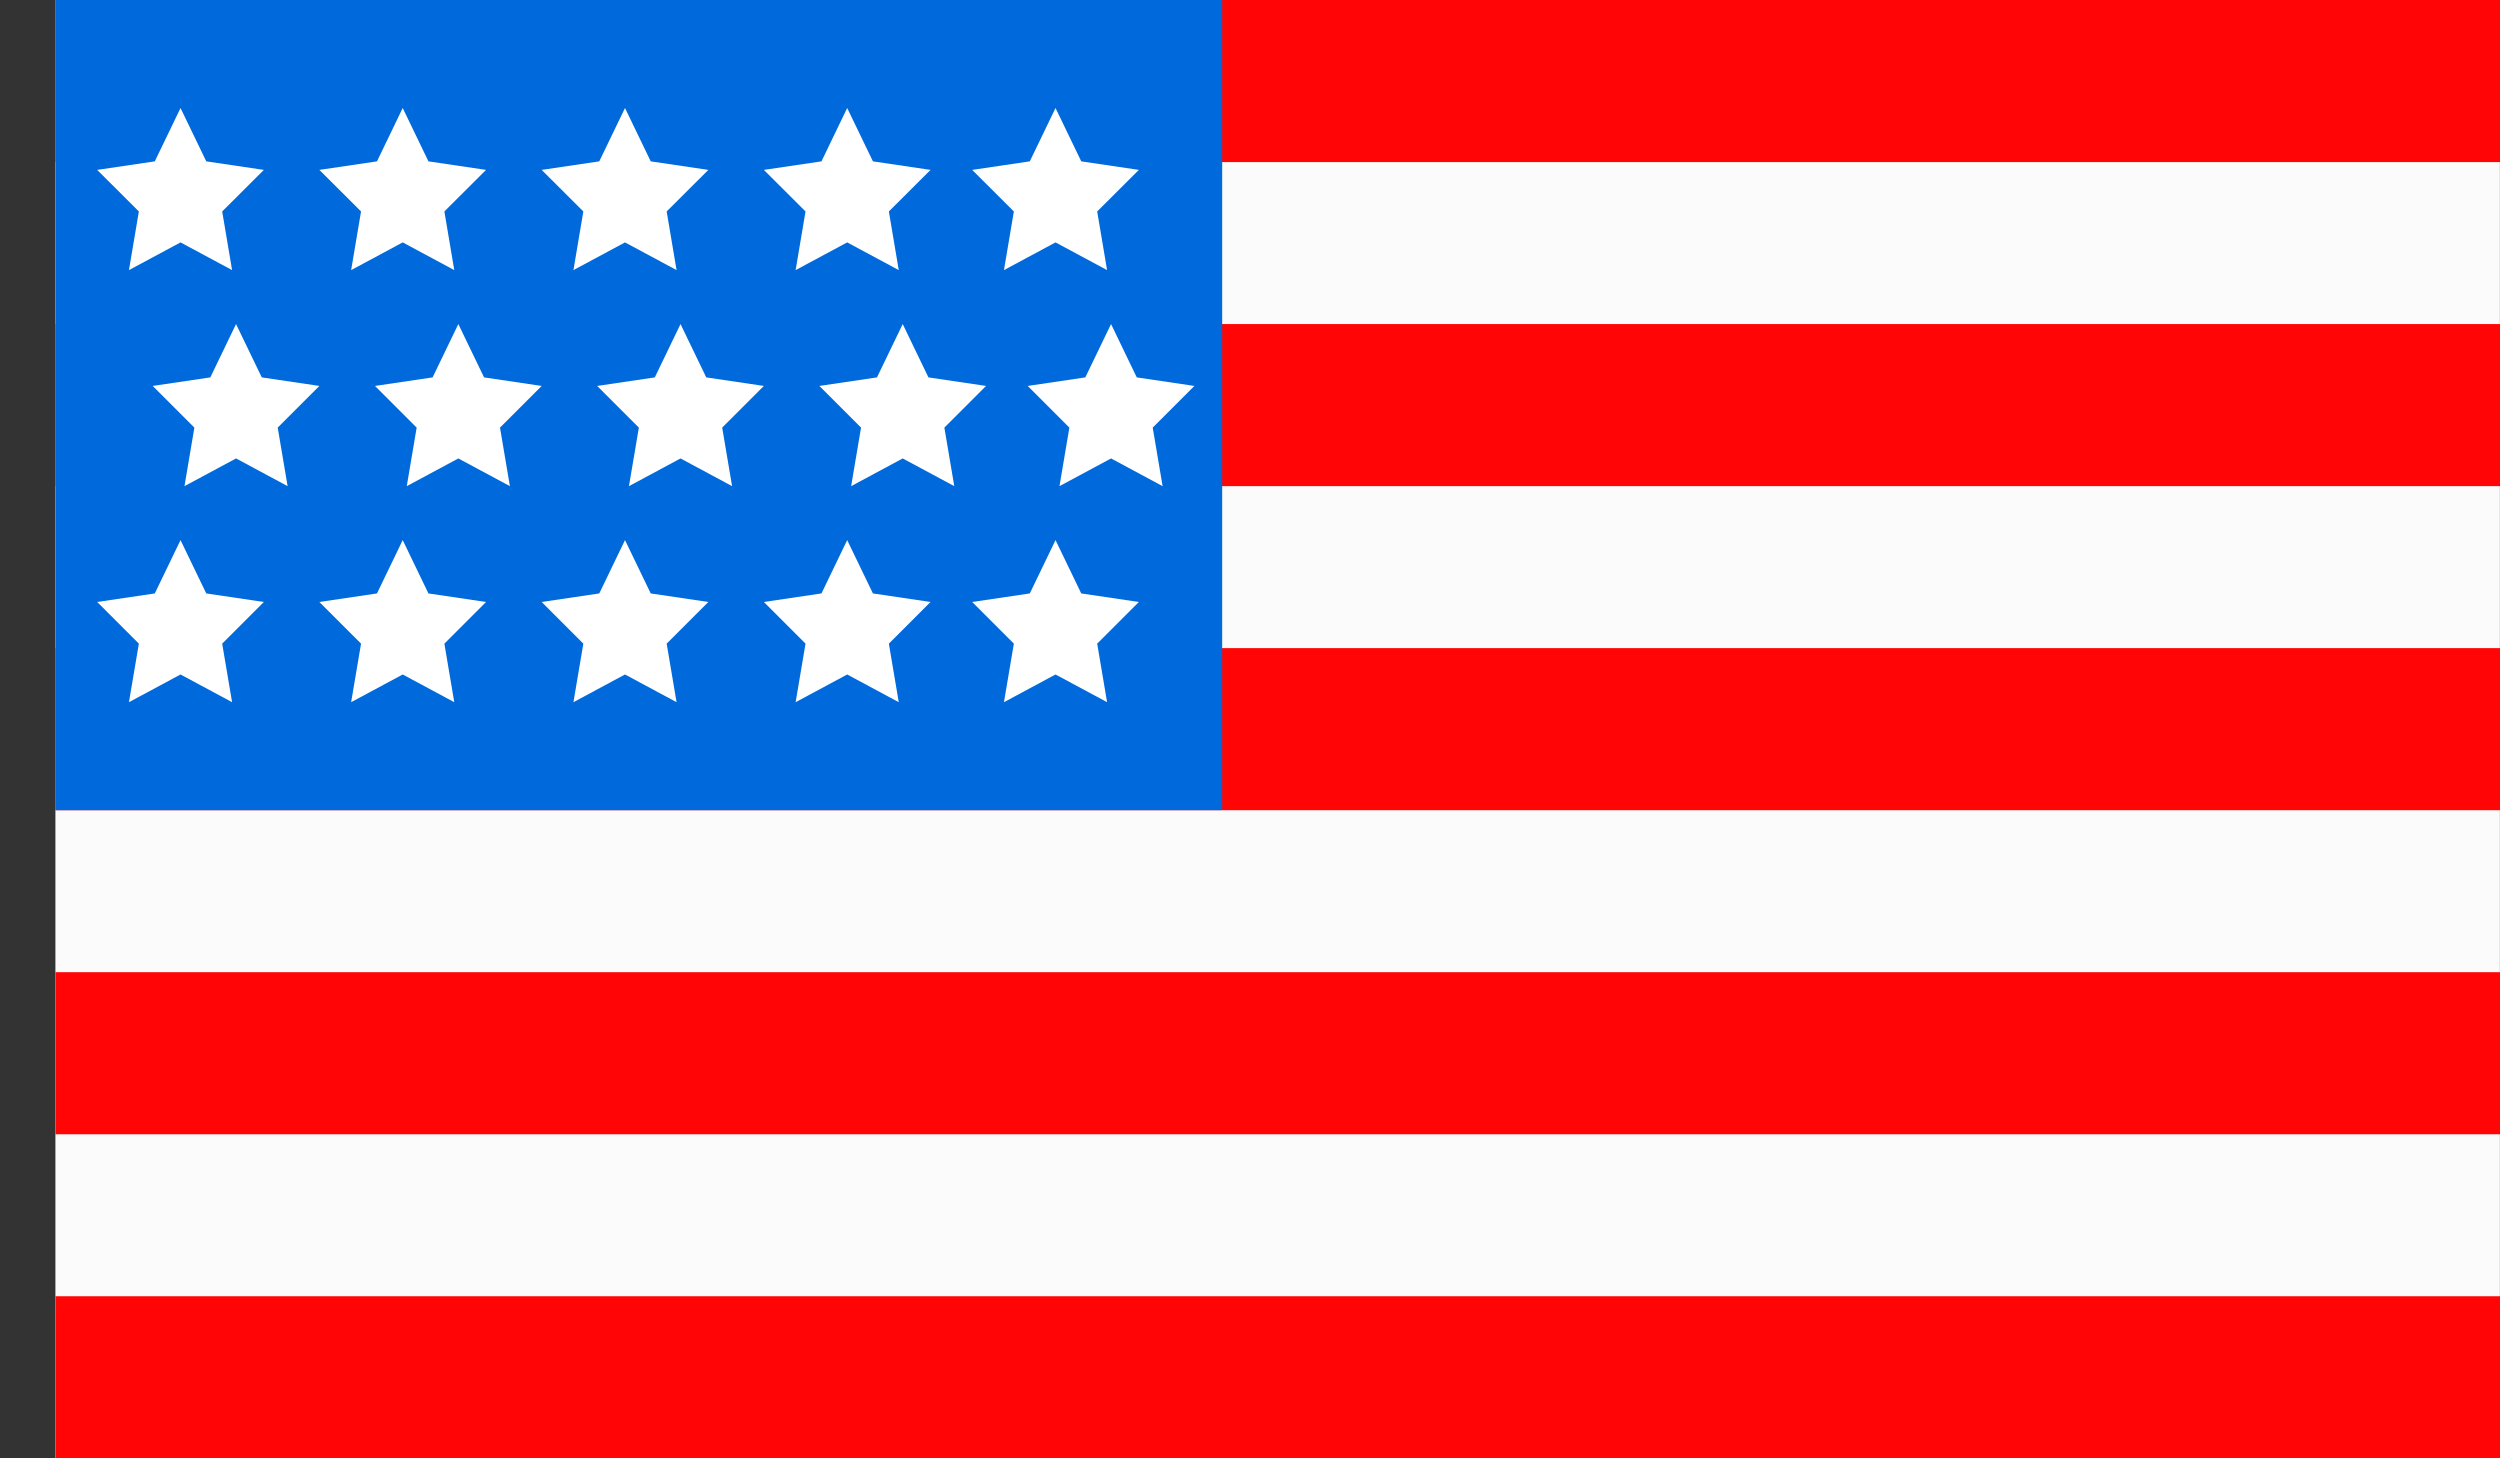
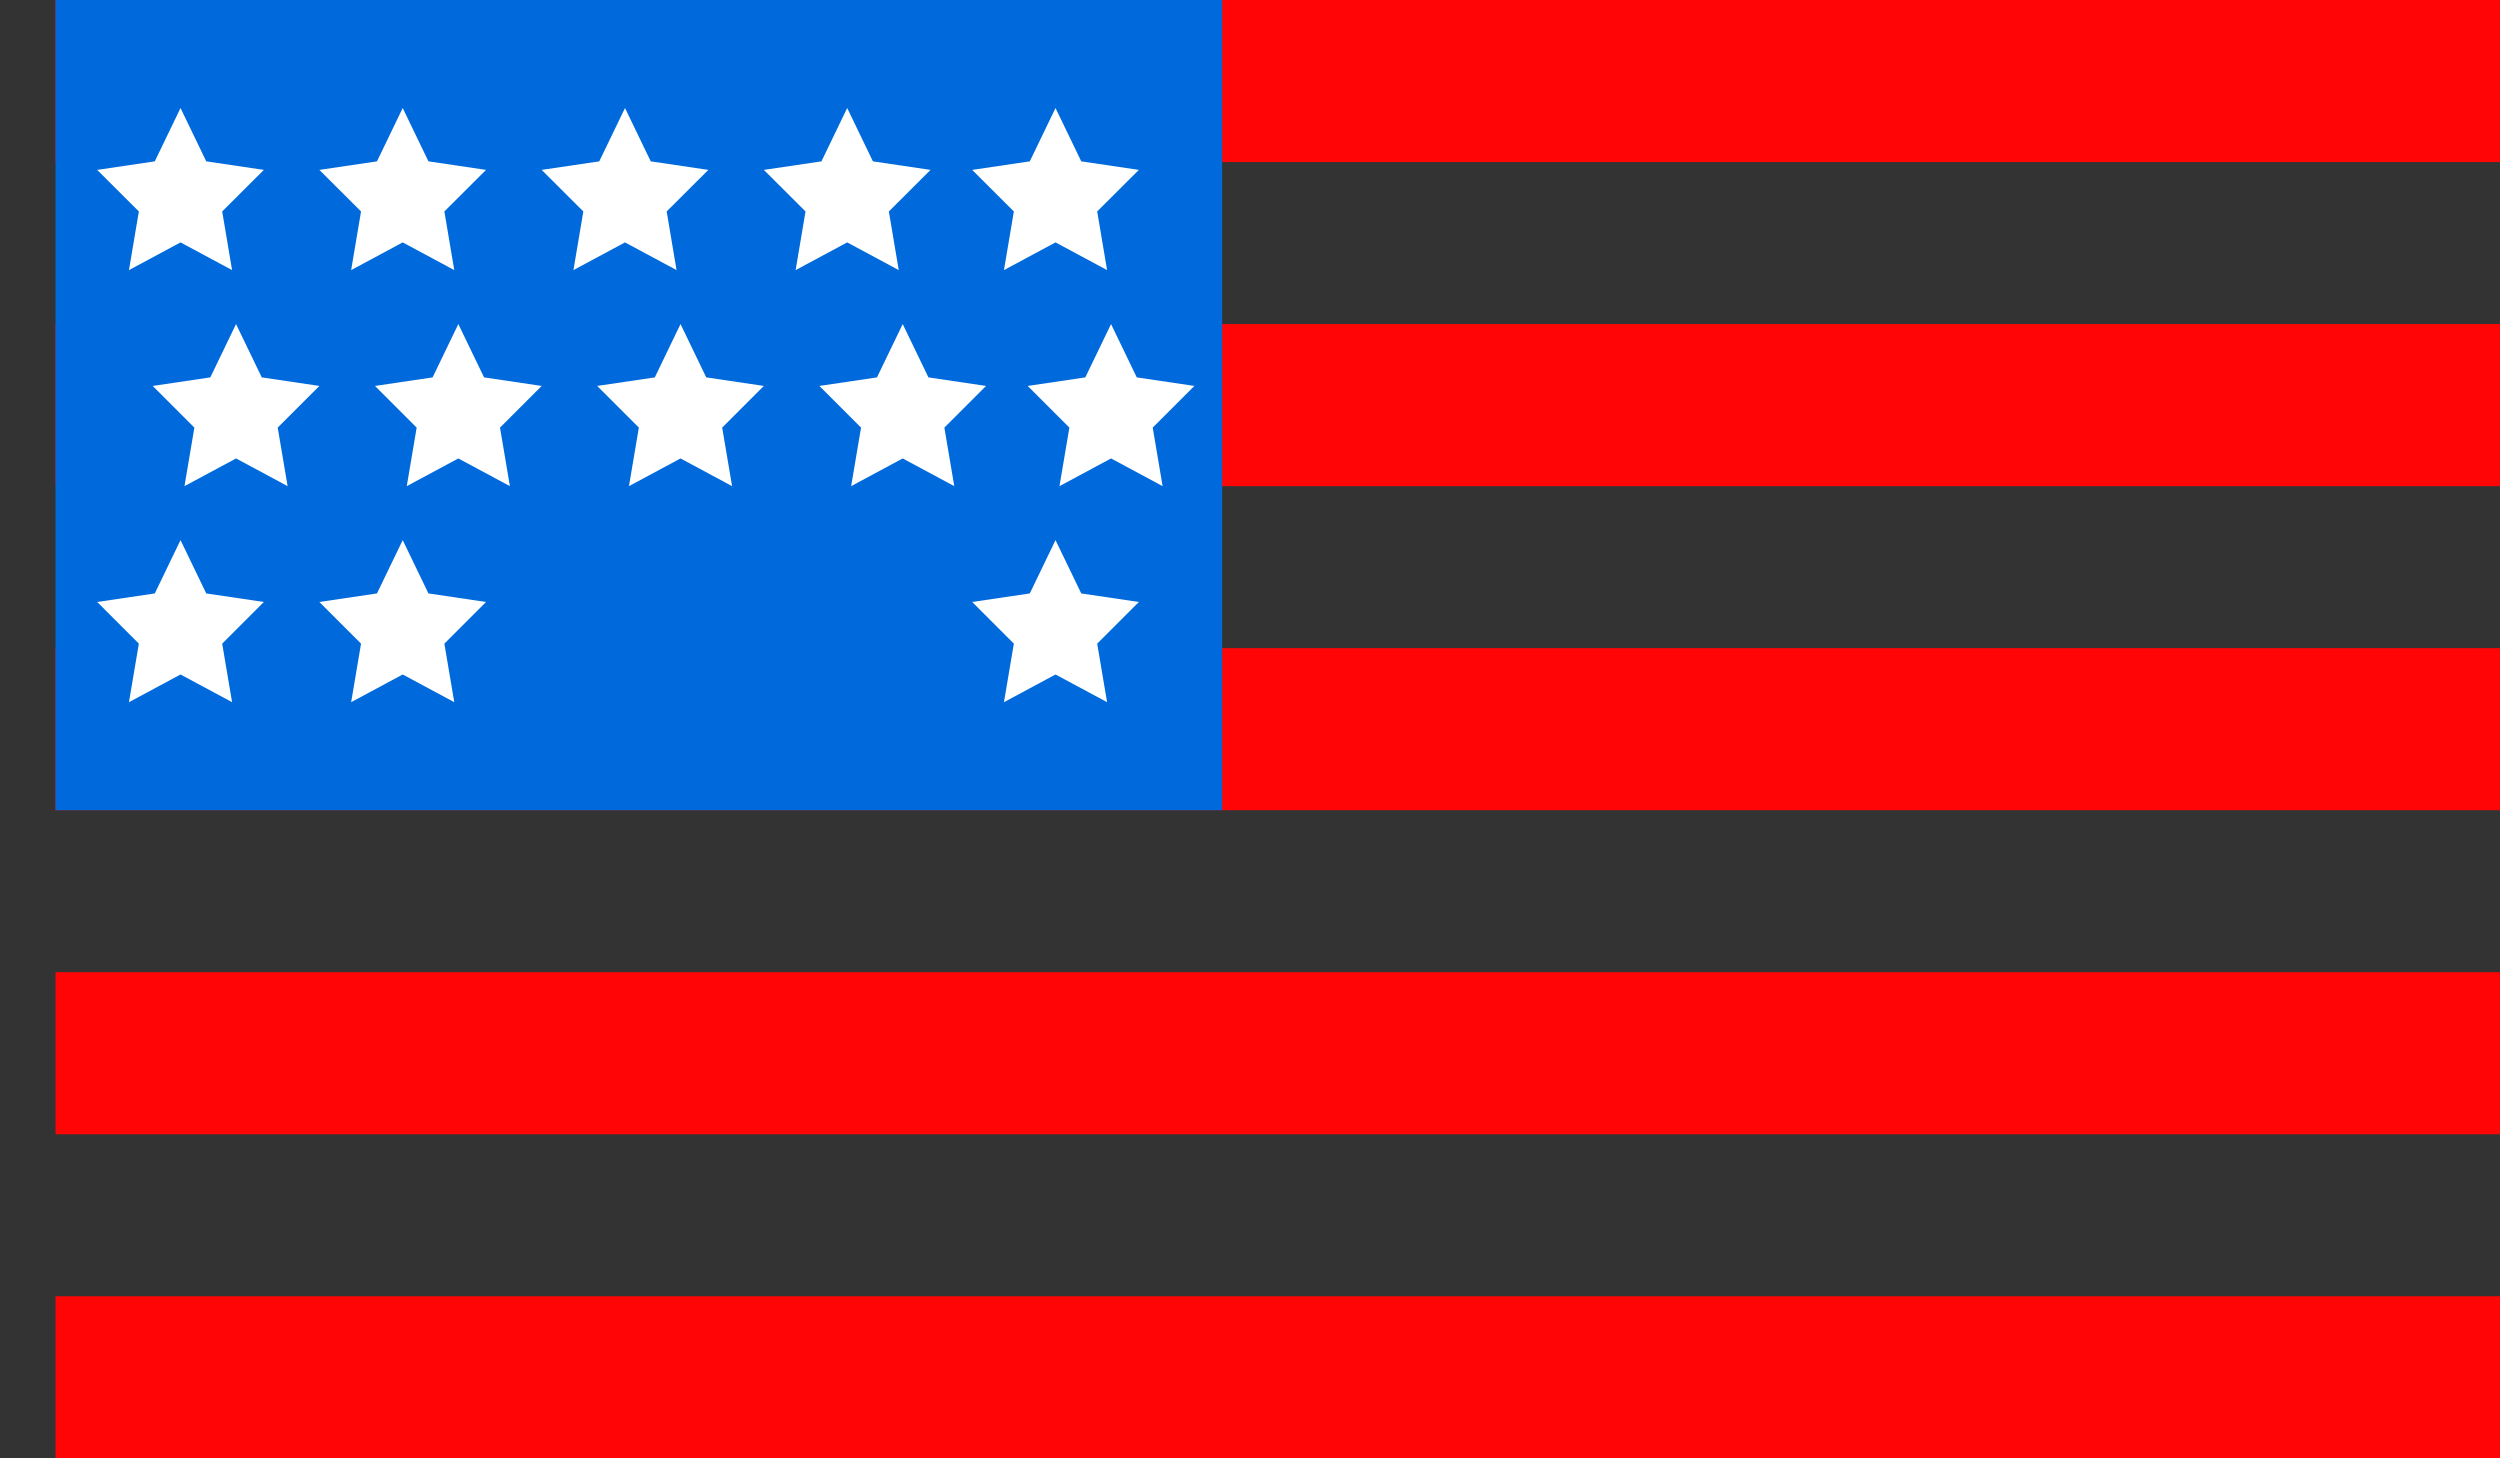
<svg xmlns="http://www.w3.org/2000/svg" width="24" height="14" viewBox="0 0 24 14">
  <rect x="0" y="0" width="24" height="14" fill="#333333" stroke="none" />
  <g fill="none">
-     <rect width="23.467" height="14" x=".532" fill="#FBFBFB" />
    <g fill="#FF0505" transform="translate(.533)">
      <rect width="23.467" height="1.556" />
      <rect width="23.467" height="1.556" y="3.111" />
      <rect width="23.467" height="1.556" y="6.222" />
      <rect width="23.467" height="1.556" y="9.333" />
      <rect width="23.467" height="1.556" y="12.444" />
    </g>
    <rect width="11.2" height="7.778" x=".533" fill="#006ADC" />
    <g fill="#FFF" transform="translate(.533 1.037)">
      <polygon points="1.2 0 1.447 .512 2 .594 1.6 .993 1.695 1.556 1.2 1.29 .705 1.556 .8 .993 .4 .594 .953 .512" />
      <polygon points="3.333 0 3.58 .512 4.133 .594 3.733 .993 3.828 1.556 3.333 1.29 2.838 1.556 2.933 .993 2.533 .594 3.086 .512" />
      <polygon points="5.467 0 5.714 .512 6.267 .594 5.867 .993 5.962 1.556 5.467 1.29 4.972 1.556 5.067 .993 4.667 .594 5.22 .512" />
      <polygon points="7.6 0 7.847 .512 8.4 .594 8 .993 8.095 1.556 7.6 1.29 7.105 1.556 7.2 .993 6.8 .594 7.353 .512" />
      <polygon points="9.6 0 9.847 .512 10.4 .594 10 .993 10.095 1.556 9.6 1.29 9.105 1.556 9.2 .993 8.8 .594 9.353 .512" />
      <polygon points="1.2 4.148 1.447 4.66 2 4.742 1.6 5.142 1.695 5.704 1.2 5.438 .705 5.704 .8 5.142 .4 4.742 .953 4.66" />
      <polygon points="3.333 4.148 3.58 4.66 4.133 4.742 3.733 5.142 3.828 5.704 3.333 5.438 2.838 5.704 2.933 5.142 2.533 4.742 3.086 4.66" />
-       <polygon points="5.467 4.148 5.714 4.66 6.267 4.742 5.867 5.142 5.962 5.704 5.467 5.438 4.972 5.704 5.067 5.142 4.667 4.742 5.22 4.66" />
-       <polygon points="7.6 4.148 7.847 4.66 8.4 4.742 8 5.142 8.095 5.704 7.6 5.438 7.105 5.704 7.2 5.142 6.8 4.742 7.353 4.66" />
      <polygon points="9.6 4.148 9.847 4.66 10.4 4.742 10 5.142 10.095 5.704 9.6 5.438 9.105 5.704 9.2 5.142 8.8 4.742 9.353 4.66" />
      <polygon points="1.733 2.074 1.98 2.586 2.533 2.668 2.133 3.068 2.228 3.63 1.733 3.364 1.238 3.63 1.333 3.068 .933 2.668 1.486 2.586" />
      <polygon points="3.867 2.074 4.114 2.586 4.667 2.668 4.267 3.068 4.362 3.63 3.867 3.364 3.372 3.63 3.467 3.068 3.067 2.668 3.62 2.586" />
      <polygon points="6 2.074 6.247 2.586 6.8 2.668 6.4 3.068 6.495 3.63 6 3.364 5.505 3.63 5.6 3.068 5.2 2.668 5.753 2.586" />
      <polygon points="8.133 2.074 8.38 2.586 8.933 2.668 8.533 3.068 8.628 3.63 8.133 3.364 7.638 3.63 7.733 3.068 7.333 2.668 7.886 2.586" />
      <polygon points="10.133 2.074 10.38 2.586 10.933 2.668 10.533 3.068 10.628 3.63 10.133 3.364 9.638 3.63 9.733 3.068 9.333 2.668 9.886 2.586" />
    </g>
  </g>
</svg>